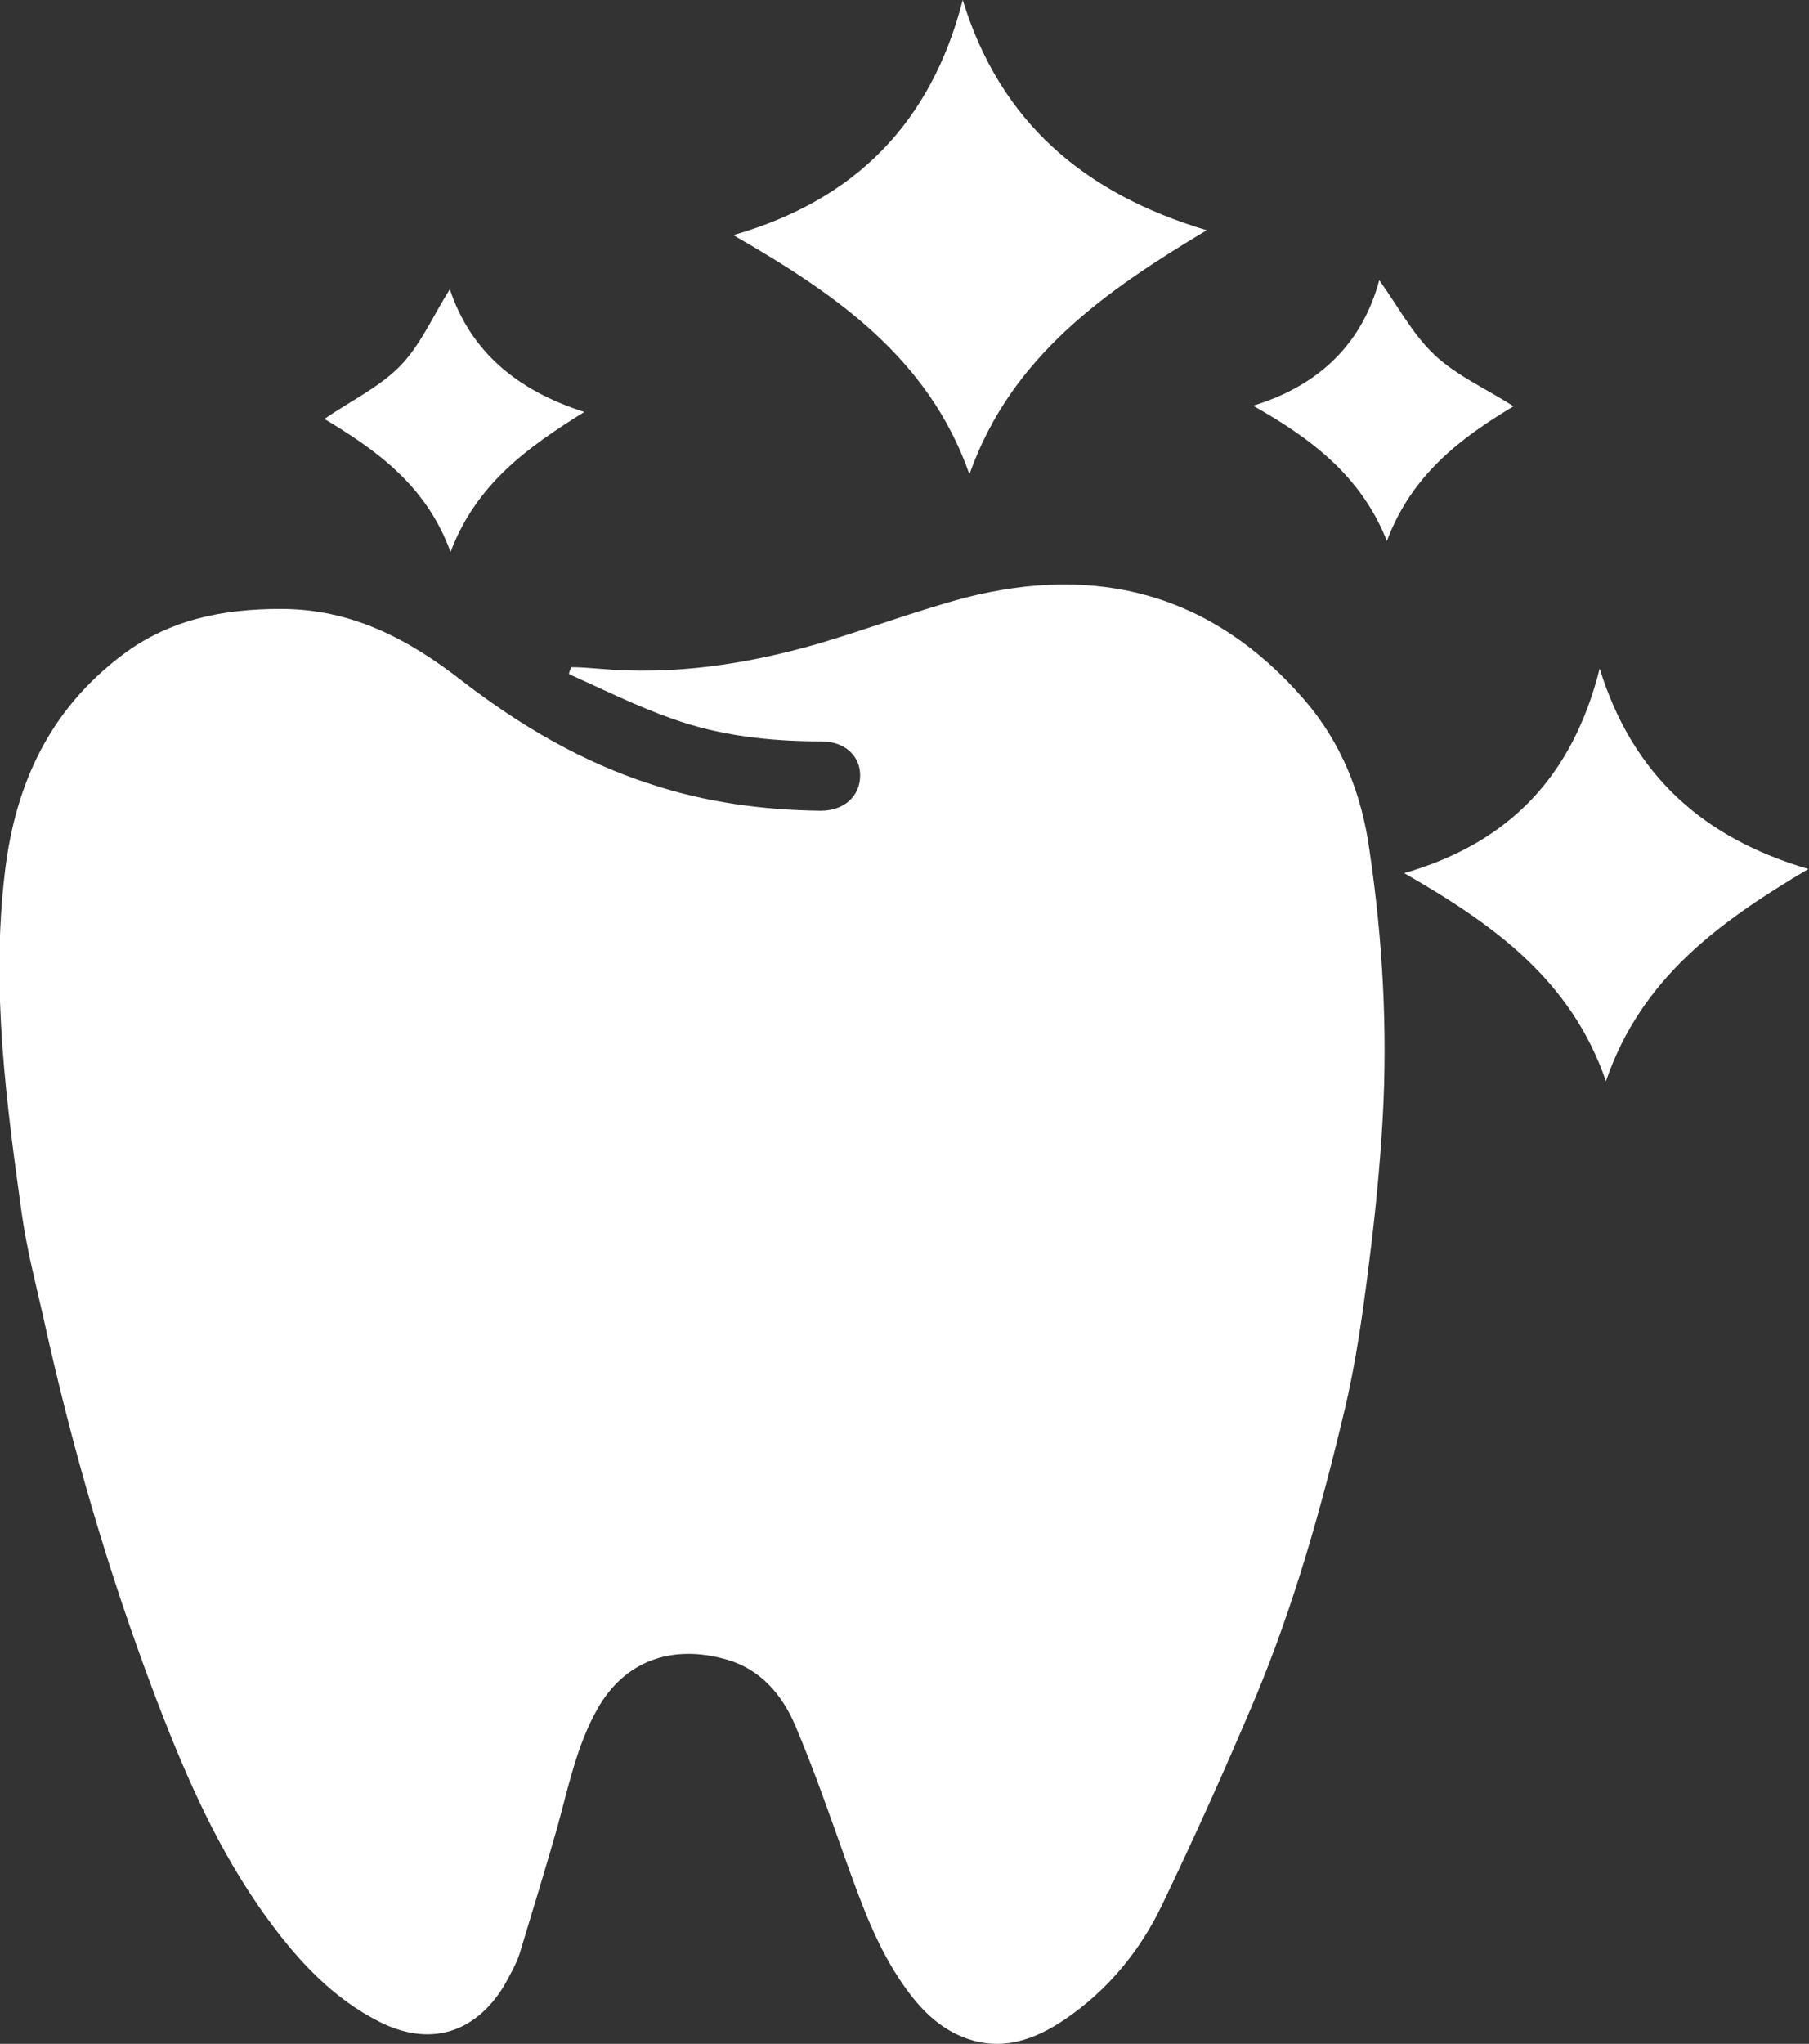
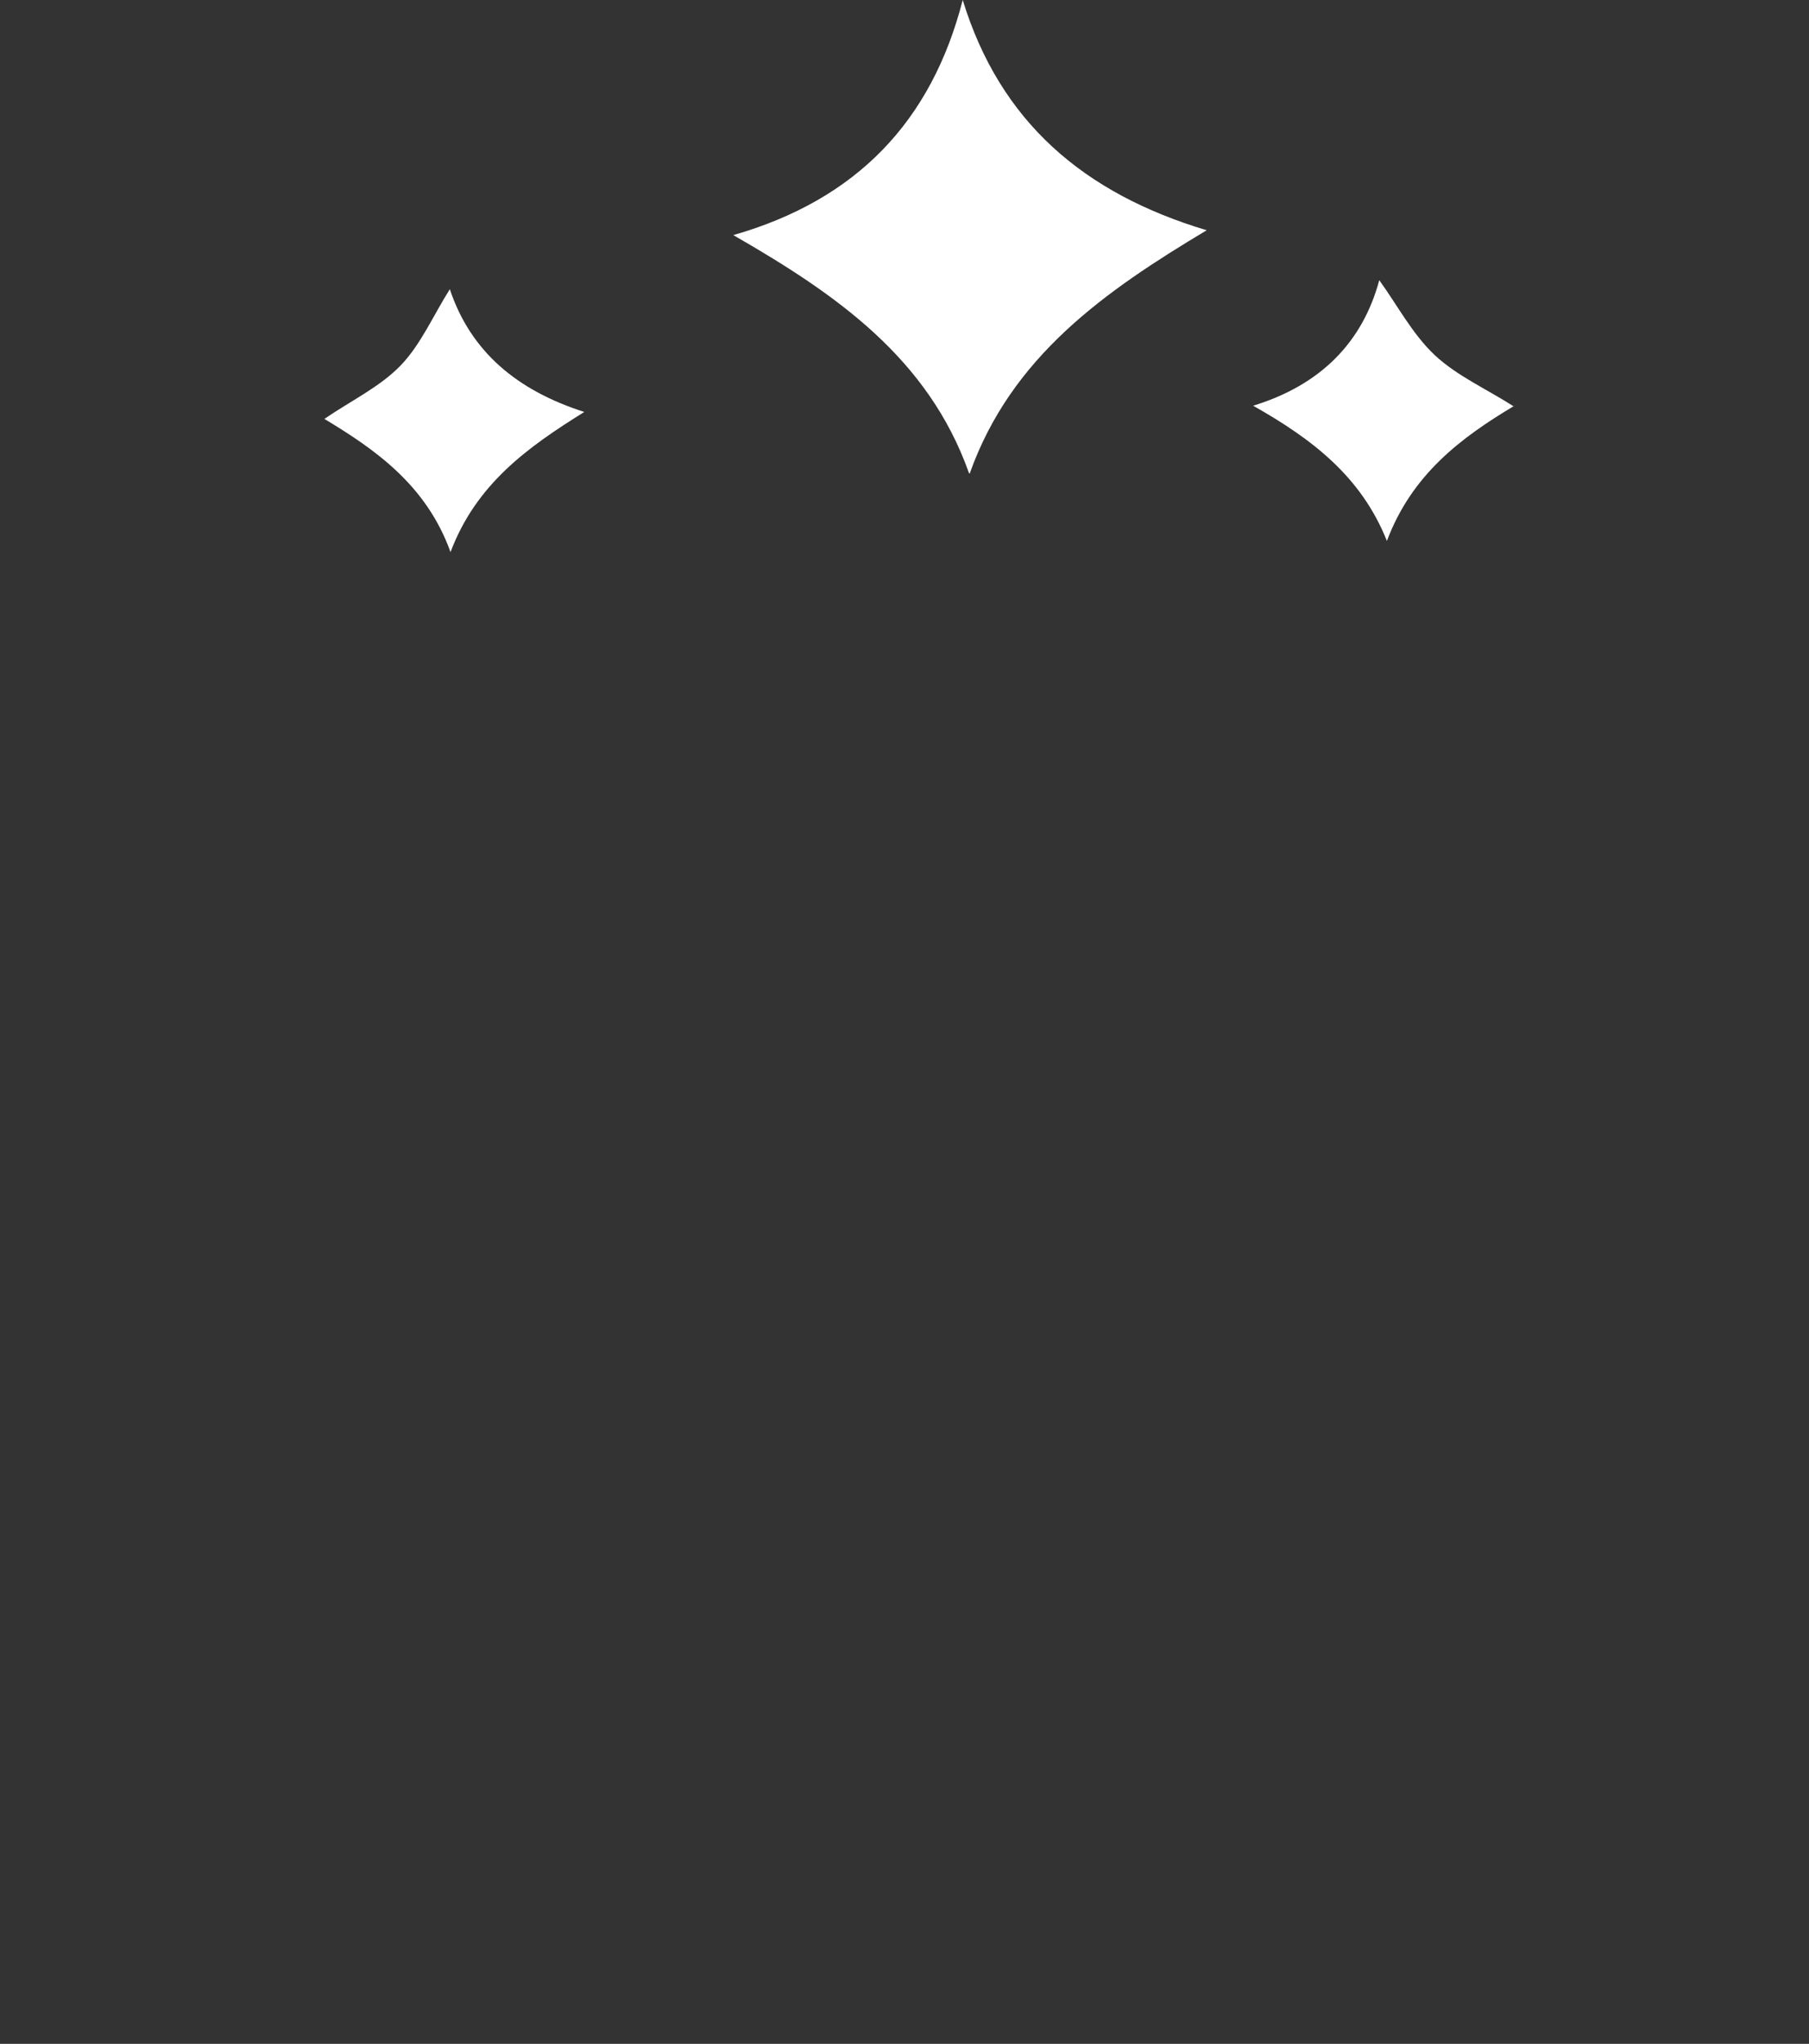
<svg xmlns="http://www.w3.org/2000/svg" id="Layer_2" version="1.1" viewBox="0 0 261 294.7">
  <rect x="0" y="0" width="261" height="294.7" fill="#333333" stroke="none" />
  <defs>
    <style>
      .st0 {
        fill: #fff;
      }
    </style>
  </defs>
  <g id="Layer_1-2">
    <g>
      <g id="nWy3bP.tif">
        <g>
-           <path class="st0" d="M139.8,68.2c-5.9-16.6-19.2-25.8-34-34.3,17.8-5.1,28.6-16.4,33.1-33.9,5.4,17.6,17.5,27.9,35.2,33.2-14.7,8.8-28.2,18.2-34.2,35.1h0Z" />
-           <path class="st0" d="M202.6,125.9c15.2-4.4,24.3-14,28.2-29.5,4.8,15.5,15.1,24.5,30.1,28.9-12.8,7.6-24.1,15.7-29.2,30.6-5-14.6-16.2-22.6-29.1-30Z" />
+           <path class="st0" d="M139.8,68.2c-5.9-16.6-19.2-25.8-34-34.3,17.8-5.1,28.6-16.4,33.1-33.9,5.4,17.6,17.5,27.9,35.2,33.2-14.7,8.8-28.2,18.2-34.2,35.1Z" />
          <path class="st0" d="M218.5,58.5c-7.7,4.6-14.8,9.9-18.4,19.5-3.7-9.3-10.8-14.7-19.3-19.5,9.8-3,15.8-9.2,18.2-18.1,2.6,3.6,4.8,7.8,8,10.8,3.2,3,7.5,4.9,11.4,7.4h0Z" />
          <path class="st0" d="M65,79.6c-3.5-9.7-10.9-14.8-18.2-19.2,3.8-2.6,8-4.6,11-7.7,2.9-3,4.7-7.2,7.1-11,3,9,9.7,14.6,19.4,17.7-8.2,5.1-15.6,10.4-19.3,20.2h0Z" />
        </g>
      </g>
      <g id="s7WYHC.tif">
-         <path class="st0" d="M82.5,96.2c1.2,0,2.5.1,3.7.2,10.9,1,21.5-.6,31.9-3.6,7.1-2.1,14-4.7,21.1-6.6,19.1-4.9,35.7-.6,48.9,14.6,5.4,6.2,8.4,13.7,9.5,21.9,1.9,12.8,2.6,25.7,1.9,38.5-.4,7-1.1,14.1-2,21.1-.9,7.2-1.9,14.4-3.6,21.4-3.3,13.9-7.2,27.7-12.7,40.9-4.3,10.2-8.8,20.2-13.6,30.2-3.2,6.6-7.8,12.2-14,16.4-4.3,2.9-9,4.6-14.2,2.7-3.9-1.4-6.7-4.3-9-7.6-3.8-5.4-6-11.5-8.2-17.6-2.4-6.7-4.7-13.4-7.5-20-1.9-4.4-5-8-9.8-9.4-8-2.3-14.8.2-18.7,7.1-3,5.3-4.2,11.3-5.8,17.1-1.7,6-3.6,12.1-5.4,18.1-.5,1.6-1.4,3.1-2.2,4.6-4.2,7-10.8,9-18.1,5.3-6.7-3.4-11.7-8.8-16-14.7-7.2-9.8-12-20.9-16.3-32.2-6.8-17.9-12.1-36.2-16.2-54.9-1.1-4.8-2.3-9.5-3-14.3-2.3-16.4-4.5-32.9-2.5-49.6,1.5-12.8,6.5-23.5,17-31.4,6.8-5.1,14.5-6.6,22.8-6.6,10.3,0,18.5,4.4,26.2,10.4,8.3,6.4,17.3,11.7,27.3,14.9,7.9,2.6,16.1,3.7,24.4,3.8,3.4,0,5.7-2.1,5.7-5.1,0-2.8-2.2-4.9-5.6-4.9-7.4,0-14.7-.8-21.6-3.3-5.1-1.8-9.9-4.2-14.8-6.4,0-.3.2-.7.3-1h0Z" />
-       </g>
+         </g>
    </g>
  </g>
</svg>